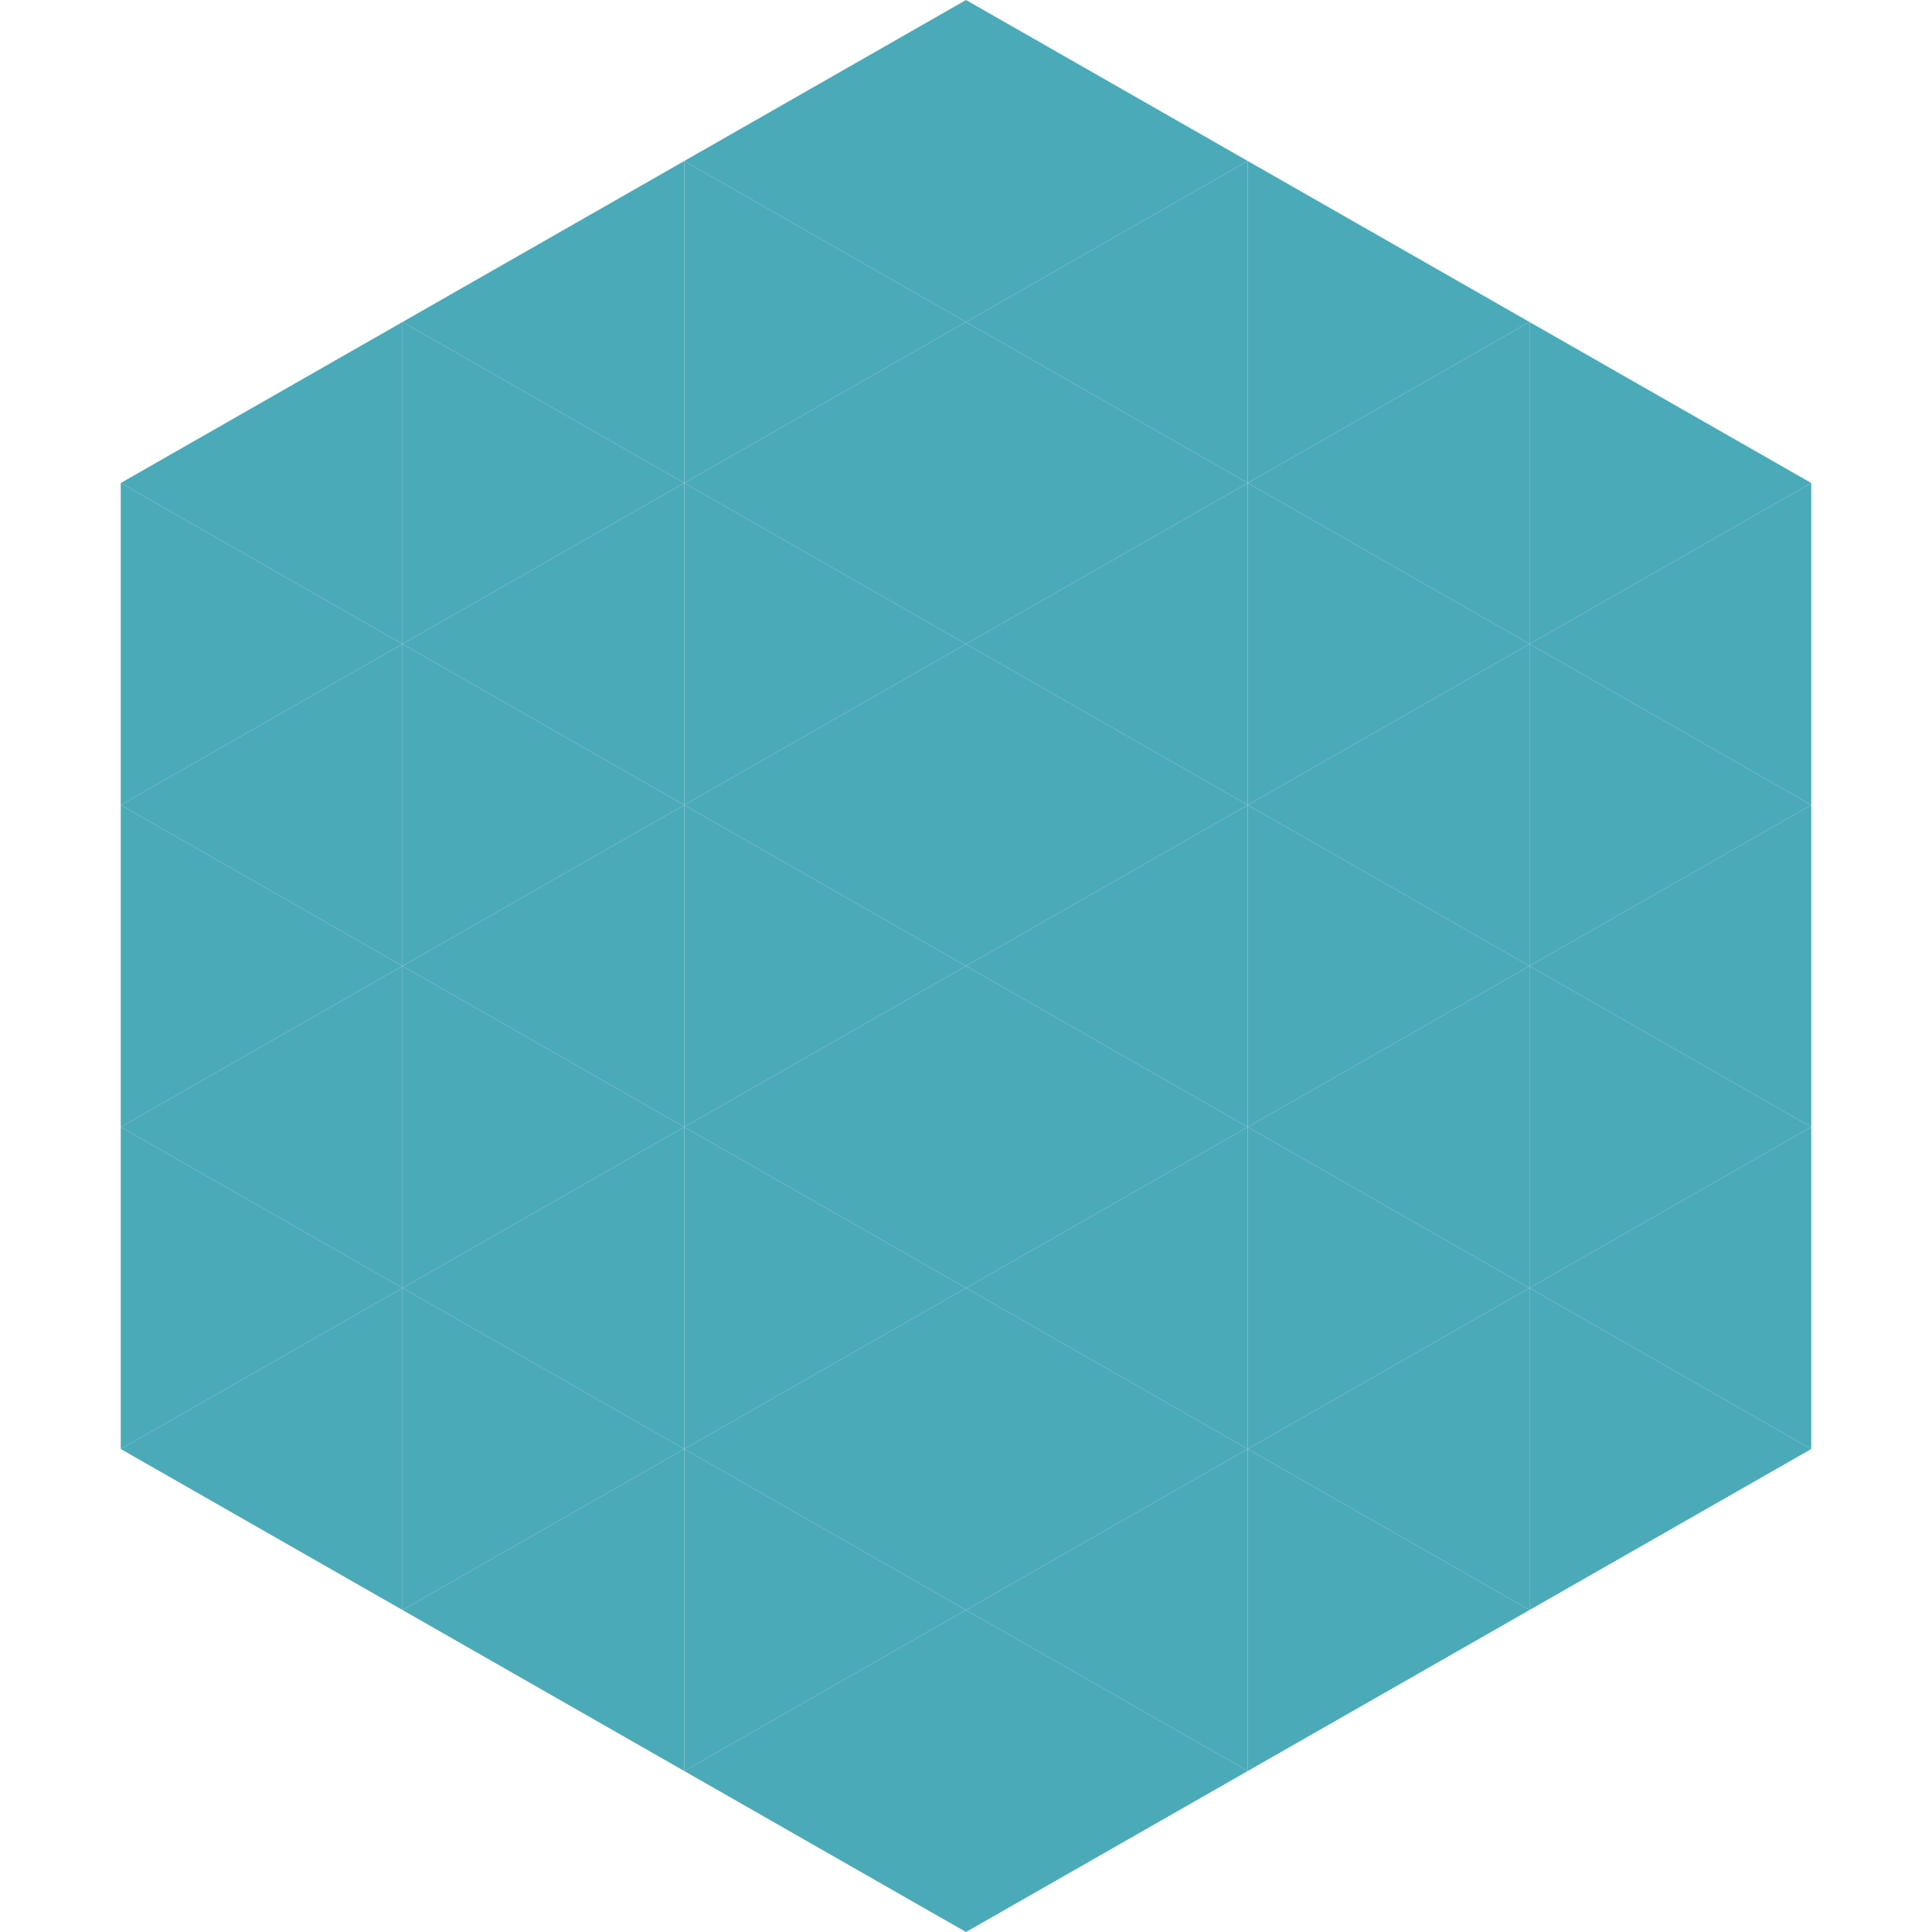
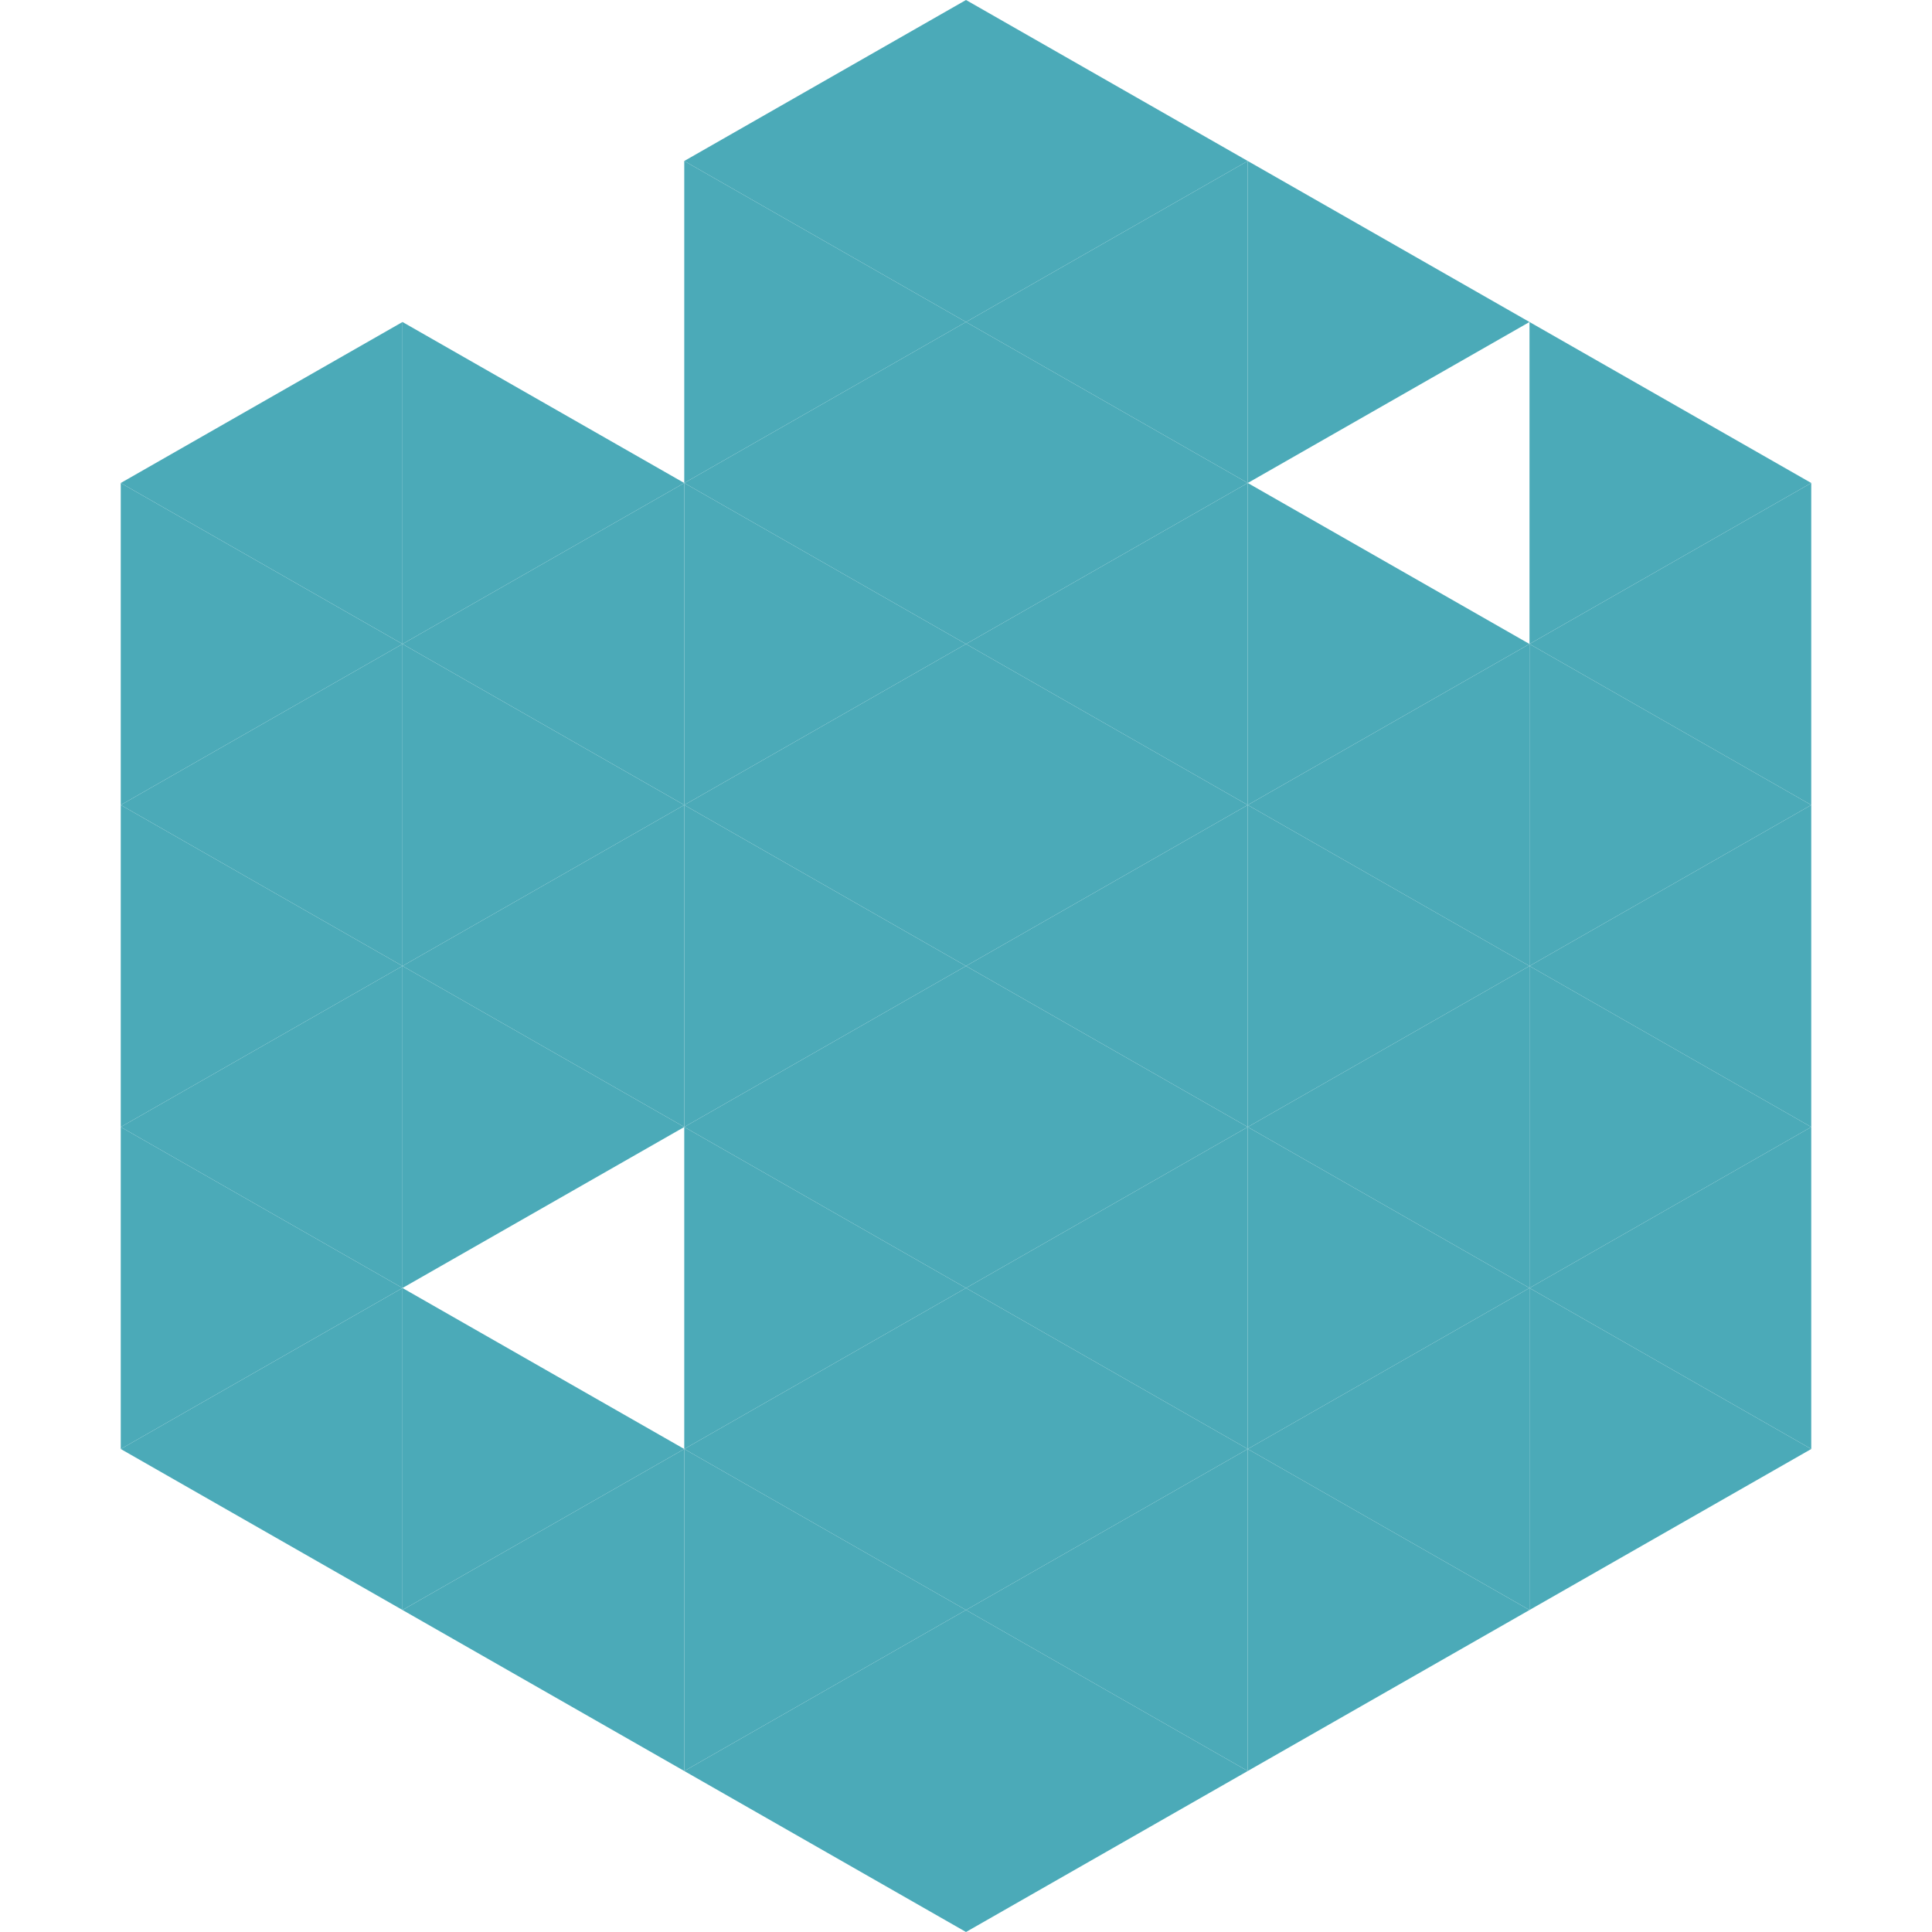
<svg xmlns="http://www.w3.org/2000/svg" width="240" height="240">
  <polygon points="50,40 15,60 50,80" style="fill:rgb(75,170,184)" />
  <polygon points="190,40 225,60 190,80" style="fill:rgb(75,170,184)" />
  <polygon points="15,60 50,80 15,100" style="fill:rgb(75,170,184)" />
  <polygon points="225,60 190,80 225,100" style="fill:rgb(75,170,184)" />
  <polygon points="50,80 15,100 50,120" style="fill:rgb(75,170,184)" />
  <polygon points="190,80 225,100 190,120" style="fill:rgb(75,170,184)" />
  <polygon points="15,100 50,120 15,140" style="fill:rgb(75,170,184)" />
  <polygon points="225,100 190,120 225,140" style="fill:rgb(75,170,184)" />
  <polygon points="50,120 15,140 50,160" style="fill:rgb(75,170,184)" />
  <polygon points="190,120 225,140 190,160" style="fill:rgb(75,170,184)" />
  <polygon points="15,140 50,160 15,180" style="fill:rgb(75,170,184)" />
  <polygon points="225,140 190,160 225,180" style="fill:rgb(75,170,184)" />
  <polygon points="50,160 15,180 50,200" style="fill:rgb(75,170,184)" />
  <polygon points="190,160 225,180 190,200" style="fill:rgb(75,170,184)" />
  <polygon points="15,180 50,200 15,220" style="fill:rgb(255,255,255); fill-opacity:0" />
  <polygon points="225,180 190,200 225,220" style="fill:rgb(255,255,255); fill-opacity:0" />
-   <polygon points="50,0 85,20 50,40" style="fill:rgb(255,255,255); fill-opacity:0" />
  <polygon points="190,0 155,20 190,40" style="fill:rgb(255,255,255); fill-opacity:0" />
-   <polygon points="85,20 50,40 85,60" style="fill:rgb(75,170,184)" />
  <polygon points="155,20 190,40 155,60" style="fill:rgb(75,170,184)" />
  <polygon points="50,40 85,60 50,80" style="fill:rgb(75,170,184)" />
-   <polygon points="190,40 155,60 190,80" style="fill:rgb(75,170,184)" />
  <polygon points="85,60 50,80 85,100" style="fill:rgb(75,170,184)" />
  <polygon points="155,60 190,80 155,100" style="fill:rgb(75,170,184)" />
  <polygon points="50,80 85,100 50,120" style="fill:rgb(75,170,184)" />
  <polygon points="190,80 155,100 190,120" style="fill:rgb(75,170,184)" />
  <polygon points="85,100 50,120 85,140" style="fill:rgb(75,170,184)" />
  <polygon points="155,100 190,120 155,140" style="fill:rgb(75,170,184)" />
  <polygon points="50,120 85,140 50,160" style="fill:rgb(75,170,184)" />
  <polygon points="190,120 155,140 190,160" style="fill:rgb(75,170,184)" />
-   <polygon points="85,140 50,160 85,180" style="fill:rgb(75,170,184)" />
  <polygon points="155,140 190,160 155,180" style="fill:rgb(75,170,184)" />
  <polygon points="50,160 85,180 50,200" style="fill:rgb(75,170,184)" />
  <polygon points="190,160 155,180 190,200" style="fill:rgb(75,170,184)" />
  <polygon points="85,180 50,200 85,220" style="fill:rgb(75,170,184)" />
  <polygon points="155,180 190,200 155,220" style="fill:rgb(75,170,184)" />
  <polygon points="120,0 85,20 120,40" style="fill:rgb(75,170,184)" />
  <polygon points="120,0 155,20 120,40" style="fill:rgb(75,170,184)" />
  <polygon points="85,20 120,40 85,60" style="fill:rgb(75,170,184)" />
  <polygon points="155,20 120,40 155,60" style="fill:rgb(75,170,184)" />
  <polygon points="120,40 85,60 120,80" style="fill:rgb(75,170,184)" />
  <polygon points="120,40 155,60 120,80" style="fill:rgb(75,170,184)" />
  <polygon points="85,60 120,80 85,100" style="fill:rgb(75,170,184)" />
  <polygon points="155,60 120,80 155,100" style="fill:rgb(75,170,184)" />
  <polygon points="120,80 85,100 120,120" style="fill:rgb(75,170,184)" />
  <polygon points="120,80 155,100 120,120" style="fill:rgb(75,170,184)" />
  <polygon points="85,100 120,120 85,140" style="fill:rgb(75,170,184)" />
  <polygon points="155,100 120,120 155,140" style="fill:rgb(75,170,184)" />
  <polygon points="120,120 85,140 120,160" style="fill:rgb(75,170,184)" />
  <polygon points="120,120 155,140 120,160" style="fill:rgb(75,170,184)" />
  <polygon points="85,140 120,160 85,180" style="fill:rgb(75,170,184)" />
  <polygon points="155,140 120,160 155,180" style="fill:rgb(75,170,184)" />
  <polygon points="120,160 85,180 120,200" style="fill:rgb(75,170,184)" />
  <polygon points="120,160 155,180 120,200" style="fill:rgb(75,170,184)" />
  <polygon points="85,180 120,200 85,220" style="fill:rgb(75,170,184)" />
  <polygon points="155,180 120,200 155,220" style="fill:rgb(75,170,184)" />
  <polygon points="120,200 85,220 120,240" style="fill:rgb(75,170,184)" />
  <polygon points="120,200 155,220 120,240" style="fill:rgb(75,170,184)" />
  <polygon points="85,220 120,240 85,260" style="fill:rgb(255,255,255); fill-opacity:0" />
  <polygon points="155,220 120,240 155,260" style="fill:rgb(255,255,255); fill-opacity:0" />
</svg>